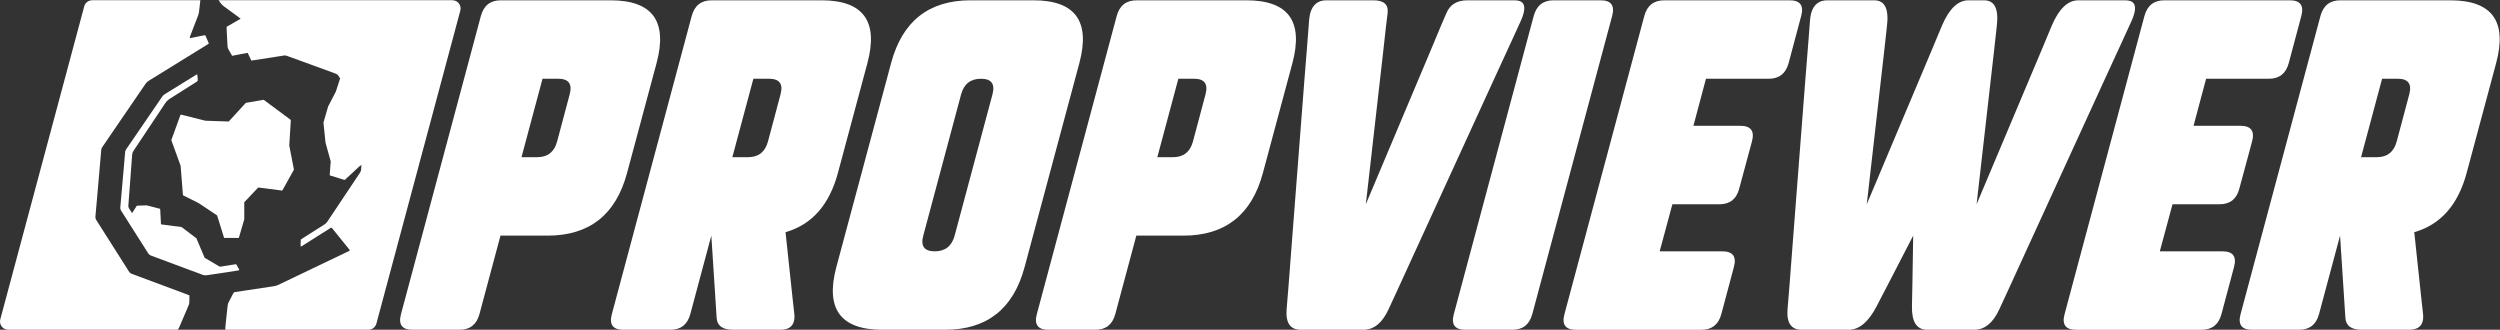
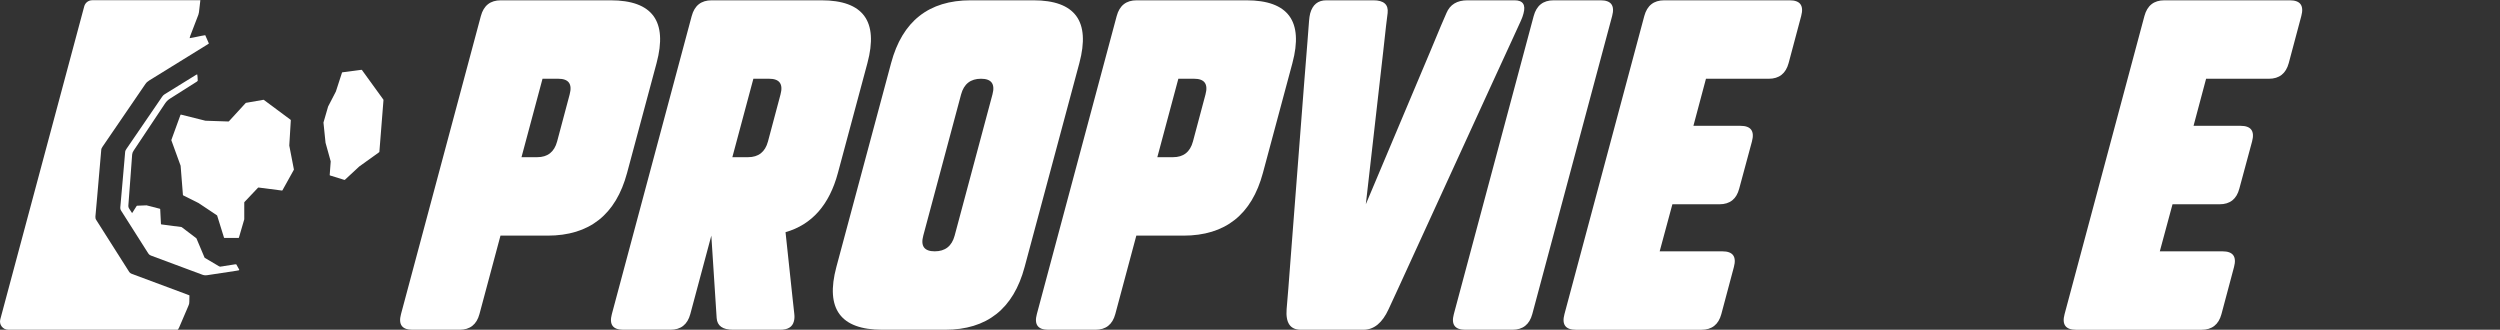
<svg xmlns="http://www.w3.org/2000/svg" version="1.1" id="Calque_1" x="0px" y="0px" viewBox="0 0 3169 418" style="enable-background:new 0 0 3169 418;" xml:space="preserve">
  <rect x="0" y="0" width="3169" height="418" fill="#333333" stroke="none" />
  <style type="text/css">
	.st0{fill:#FFFFFF;}
</style>
  <g>
    <g>
      <g>
        <g>
          <path class="st0" d="M236.44,393.26c0.81-1.9,1.5-3.82,2.42-5.7c0.83-1.65,1.13-3.2,1.11-4.8c-0.01-2.74,0.11-5.51,0.16-8.35      c-1.1-0.43-2.09-0.84-3.12-1.22c-23.24-8.65-46.44-17.33-69.68-25.96c-1.65-0.6-2.88-1.46-3.75-2.88      c-13.83-21.89-27.73-43.75-41.63-65.58c-0.84-1.3-1.16-2.66-1.01-4.31c0.77-8.08,1.45-16.17,2.17-24.25      c0.91-10.47,1.81-20.94,2.73-31.44c0.84-9.76,1.74-19.56,2.55-29.32c0,0,0,0,0,0l0.4-1.48c0.3-0.7,0.74-1.36,1.2-2.04      c4.7-6.89,9.44-13.81,14.14-20.69c13.39-19.56,26.82-39.14,40.15-58.72c1.27-1.87,2.81-3.28,4.87-4.53      c24.25-14.94,48.51-29.94,72.74-44.94c0.93-0.57,1.81-1.19,2.89-1.9c-1.57-3.55-3.08-7.02-4.63-10.55      c-6.62,0.98-13.11,2.77-19.79,3.77c0.36-2.01,1.14-3.8,1.83-5.59c3.1-8.03,6.31-16.08,9.27-24.14c0.74-1.98,0.84-4.01,1.08-6.02      c0.48-4.11,0.94-8.22,1.42-12.33h-137.1c-4.73,0-8.86,3.17-10.09,7.74L0.36,404.81c-1.78,6.63,3.22,13.15,10.09,13.15h214.81      c0.73-0.87,1.36-1.84,1.77-2.78C230.2,407.88,233.33,400.56,236.44,393.26z" />
-           <path class="st0" d="M573.44,0.29H277.09c0.9,1.25,1.81,2.5,2.71,3.76c1.08,1.52,2.39,2.82,3.93,3.96      c6.35,4.58,12.62,9.25,18.93,13.86c0.74,0.57,1.45,1.14,2.32,1.87c-6.02,3.5-11.79,6.83-17.6,10.2      c-0.03,0.9-0.16,1.71-0.13,2.47c0.37,7.38,0.8,14.73,1.16,22.13c0.08,1.46,0.44,2.79,1.15,4.01c1.6,2.69,3.12,5.42,4.67,8.19      c6.64-1.06,13.1-2.77,19.73-3.77c1.72,3.12,2.83,6.51,4.55,9.74c1.66-0.22,3.31-0.38,5.02-0.65c12.15-1.87,24.34-3.77,36.54-5.7      c0.36-0.06,0.69-0.09,1.01-0.09c1.11,0,2.05,0.32,2.99,0.66c9.51,3.44,18.98,6.92,28.45,10.36c10.88,3.99,21.78,8,32.7,11.93      c1.68,0.6,2.88,1.46,3.78,2.85c10.79,16.71,21.63,33.36,32.53,50.01c0.85,1.27,1.16,2.66,1.05,4.29      c-1.23,15.87-2.41,31.68-3.6,47.52c-0.42,5.67-0.91,11.36-1.24,17.03c-0.12,1.68-0.85,3.17-1.89,4.72      c-8.63,12.91-17.24,25.82-25.88,38.76c-5.01,7.49-10.03,15-15.01,22.51c-0.96,1.46-2.13,2.63-3.75,3.66      c-9.04,5.67-18.04,11.42-27.04,17.14c-0.9,0.6-1.81,1.19-2.78,1.84c-0.44,3.07-0.41,5.97-0.28,8.79      c0.1,0.01,0.19,0.02,0.28,0.02c1.04,0,1.7-0.68,2.39-1.13c11.3-7.13,22.55-14.27,33.83-21.4c0.72-0.46,1.46-0.9,2.31-1.41      c0.37,0.3,0.78,0.54,1.05,0.87c7.33,9,14.63,18.04,21.89,27.07c0.22,0.27,0.37,0.62,0.57,0.98c-0.75,0.92-1.81,1.22-2.73,1.65      c-20.81,9.98-41.6,19.94-62.43,29.89c-8.39,4.01-16.78,8.03-25.14,12.07c-2.02,0.98-3.99,1.57-6.06,1.87      c-11.61,1.74-23.2,3.5-34.81,5.23c-5.11,0.79-10.25,1.55-15.49,2.33c-0.47,0.65-1.03,1.27-1.35,1.93      c-1.87,3.55-3.66,7.11-5.53,10.63c-1.03,1.95-1.26,3.82-1.48,5.72c-0.42,3.91-0.85,7.81-1.27,11.72      c-0.49,4.8-0.94,9.6-1.52,14.4c-0.16,1.15-0.05,2.17,0.21,3.16h181.18c4.73,0,8.86-3.17,10.09-7.74l106.4-396.78      C585.31,6.81,580.31,0.29,573.44,0.29z" />
          <path class="st0" d="M260.54,348.98c0.7,0,1.41-0.06,2.16-0.17c12.18-1.87,24.35-3.69,36.52-5.53c0.68-0.11,1.37-0.22,2.06-0.38      c0.63-0.14,1.32,0.05,1.94-0.68l-0.13-0.73c-1.19-2.2-2.43-4.34-3.59-6.43c-0.39,0-0.7-0.02-0.98-0.02      c-0.21,0-0.4,0.01-0.6,0.04c-10.56,1.6-21.15,3.17-31.73,4.94c-0.63,0.1-1.21,0.14-1.77,0.14c-1.29,0-2.43-0.25-3.56-0.69      c-20.19-7.38-40.35-14.75-60.59-22.05c-1.87-0.68-3.17-1.68-4.19-3.23c-10.44-16.14-20.95-32.25-31.45-48.36      c-2.14-3.31-2.11-3.34-1.77-7.49c0.75-9.76,1.46-19.53,2.21-29.29c0.82-11.04,1.71-22.11,2.44-33.14      c0.15-1.76,0.78-3.34,1.9-4.99c13.31-19.94,26.66-39.87,39.86-59.86c1.74-2.6,3.83-4.53,6.58-6.27      c10.57-6.62,21.11-13.34,31.62-20.04c1.11-0.71,2.39-1.25,3.18-2.44c-0.18-2.66-0.09-5.42-0.73-8.14      c-0.76,0.41-1.41,0.71-2.01,1.08c-13,8.03-26,16.06-39,24.09c-1.41,0.84-2.43,1.84-3.3,3.12c-3.65,5.42-7.35,10.79-11.06,16.19      c-11.38,16.63-22.74,33.25-34.13,49.88c-0.93,1.36-1.69,2.63-1.79,4.12c-0.27,3.88-0.66,7.78-0.99,11.66      c-0.94,10.58-1.84,21.16-2.78,31.73c-0.77,8.98-1.58,17.96-2.38,26.93c-0.15,1.44,0.16,2.63,0.88,3.8      c11.6,18.15,23.12,36.34,34.64,54.54c0.77,1.22,1.79,2.06,3.25,2.6c21.84,8.08,43.65,16.19,65.41,24.36      C257.91,348.76,259.18,348.98,260.54,348.98z" />
        </g>
      </g>
      <g>
        <path class="st0" d="M694.07,298.69h-59.66l-26.65,99.43c-3.58,13.26-12,19.89-25.26,19.89h-59.66     c-13.26,0-18.1-6.63-14.52-19.89L609.55,20.28c3.58-13.26,12-19.89,25.26-19.89h139.2c53.03,0,72.45,26.52,58.27,79.55     l-37.39,139.2C780.7,272.17,747.1,298.69,694.07,298.69z M680.94,199.25c13.26,0,21.68-6.63,25.26-19.89l15.91-59.66     c3.58-13.26-1.26-19.89-14.52-19.89h-19.89l-26.65,99.43H680.94z" />
        <path class="st0" d="M901.68,298.69l-26.65,99.43c-3.58,13.26-12,19.89-25.26,19.89h-59.66c-13.26,0-18.1-6.63-14.52-19.89     L876.82,20.28c3.58-13.26,12-19.89,25.26-19.89h139.2c53.03,0,72.45,26.52,58.27,79.55l-37.39,139.2     c-10.87,40.57-33.01,65.62-66.42,75.17l8.95,83.92l2.19,19.89c0.4,3.58,0.2,6.69-0.6,9.35c-1.86,7.02-7.62,10.54-17.3,10.54     h-59.66c-13.26,0-20.22-4.97-20.88-14.91L901.68,298.69z M948.22,199.25c13.26,0,21.68-6.63,25.26-19.89l15.91-59.66     c3.58-13.26-1.26-19.89-14.52-19.89h-19.89l-26.65,99.43H948.22z" />
        <path class="st0" d="M1060.17,338.46l69.4-258.52c14.18-53.03,47.79-79.55,100.82-79.55h79.54c53.03,0,72.45,26.52,58.27,79.55     l-69.4,258.52c-14.19,53.03-47.8,79.54-100.82,79.54h-79.54C1065.41,418,1045.99,391.49,1060.17,338.46z M1243.52,99.82     c-13.26,0-21.68,6.63-25.25,19.89l-47.93,178.98c-3.58,13.26,1.26,19.89,14.52,19.89c13.26,0,21.68-6.63,25.25-19.89     l47.93-178.98C1261.62,106.45,1256.78,99.82,1243.52,99.82z" />
        <path class="st0" d="M1500.06,298.69h-59.66l-26.65,99.43c-3.58,13.26-12,19.89-25.26,19.89h-59.66     c-13.26,0-18.1-6.63-14.52-19.89l101.22-377.84c3.58-13.26,12-19.89,25.26-19.89H1580c53.03,0,72.45,26.52,58.27,79.55     l-37.39,139.2C1586.69,272.17,1553.08,298.69,1500.06,298.69z M1486.93,199.25c13.26,0,21.68-6.63,25.25-19.89l15.91-59.66     c3.58-13.26-1.26-19.89-14.52-19.89h-19.89l-26.65,99.43H1486.93z" />
        <path class="st0" d="M1758.97,16.5l-1.99,16.11l-3.58,32.41l-22.07,193.89l81.73-193.89l13.52-32.41l6.96-16.11     c4.51-10.74,13.39-16.11,26.65-16.11h59.66c10.6,0,14.38,5.57,11.34,16.7c-0.67,2.78-1.79,5.9-3.38,9.35l-11.93,26.05     l-24.06,52.3l-95.65,208.8l-23.86,52.1l-12.13,26.25c-7.95,17.37-18.56,26.05-31.82,26.05h-79.54c-13.26,0-19.22-8.68-17.9-26.05     l2.19-26.25l3.98-52.1l16.11-208.8l4.17-52.3l1.99-26.05c0.26-3.45,0.73-6.56,1.39-9.35c3.05-11.14,9.87-16.7,20.48-16.7h59.66     C1754.13,0.39,1760.17,5.76,1758.97,16.5z" />
        <path class="st0" d="M2029.03,0.39c13.25,0,18.1,6.63,14.52,19.89l-101.22,377.84c-3.58,13.26-12,19.89-25.26,19.89h-59.66     c-13.26,0-18.1-6.63-14.52-19.89l101.22-377.84c3.58-13.26,12-19.89,25.26-19.89H2029.03z" />
        <path class="st0" d="M2084.31,20.28c3.58-13.26,12-19.89,25.26-19.89h159.09c13.25,0,18.09,6.63,14.52,19.89l-15.91,59.66     c-3.58,13.26-12,19.89-25.25,19.89h-79.54l-15.91,59.66h59.66c13.25,0,18.1,6.63,14.52,19.89l-16.11,59.66     c-3.45,13.26-11.8,19.89-25.06,19.89h-59.66l-16.11,59.66h79.55c13.25,0,18.09,6.63,14.52,19.89l-15.91,59.66     c-3.58,13.26-12,19.89-25.25,19.89h-159.09c-13.26,0-18.1-6.63-14.52-19.89L2084.31,20.28z" />
-         <path class="st0" d="M2425.16,298.69l-30.82,59.66l-15.51,29.83c-10.34,19.89-22.14,29.83-35.4,29.83h-59.66     c-13.26,0-19.22-8.68-17.9-26.05l2.19-26.25l3.98-52.1l16.11-208.8l4.17-52.3l1.99-26.05c0.26-3.45,0.73-6.56,1.39-9.35     c3.05-11.14,9.87-16.7,20.48-16.7h59.66c13.25,0,18.63,10.74,16.11,32.22l-3.58,32.41l-22.07,193.89l81.73-193.89l13.52-32.41     c9.15-21.48,20.35-32.22,33.61-32.22h19.89c13.25,0,18.63,10.74,16.11,32.22l-3.58,32.41l-22.07,193.89l81.73-193.89l13.52-32.41     c9.15-21.48,20.35-32.22,33.61-32.22h59.66c10.6,0,14.38,5.57,11.33,16.7c-0.66,2.78-1.79,5.9-3.38,9.35l-11.93,26.05     l-24.06,52.3l-95.65,208.8l-23.86,52.1l-12.13,26.25c-7.95,17.37-18.56,26.05-31.82,26.05h-59.66     c-13.26,0-19.69-9.94-19.29-29.83l0.6-29.83L2425.16,298.69z" />
        <path class="st0" d="M2718.28,20.28c3.58-13.26,12-19.89,25.26-19.89h159.09c13.25,0,18.09,6.63,14.52,19.89l-15.91,59.66     c-3.58,13.26-12,19.89-25.25,19.89h-79.54l-15.91,59.66h59.66c13.25,0,18.1,6.63,14.52,19.89l-16.11,59.66     c-3.45,13.26-11.8,19.89-25.06,19.89h-59.66l-16.11,59.66h79.55c13.25,0,18.09,6.63,14.52,19.89l-15.91,59.66     c-3.58,13.26-12,19.89-25.25,19.89h-159.09c-13.26,0-18.1-6.63-14.52-19.89L2718.28,20.28z" />
-         <path class="st0" d="M2966.26,298.69l-26.65,99.43c-3.58,13.26-12,19.89-25.26,19.89h-59.66c-13.26,0-18.1-6.63-14.52-19.89     L2941.4,20.28c3.58-13.26,12-19.89,25.26-19.89h139.2c53.03,0,72.45,26.52,58.27,79.55l-37.39,139.2     c-10.87,40.57-33.01,65.62-66.42,75.17l8.95,83.92l2.19,19.89c0.4,3.58,0.2,6.69-0.59,9.35c-1.86,7.02-7.63,10.54-17.3,10.54     h-59.66c-13.26,0-20.22-4.97-20.88-14.91L2966.26,298.69z M3012.8,199.25c13.26,0,21.68-6.63,25.25-19.89l15.91-59.66     c3.58-13.26-1.26-19.89-14.52-19.89h-19.89l-26.65,99.43H3012.8z" />
      </g>
    </g>
    <path class="st0" d="M433.51,92.09l-7.73,23.84c-0.01,0.03-0.02,0.07-0.04,0.1l-9.79,18.92c-0.02,0.04-0.03,0.08-0.05,0.12   l-5.85,20.16c-0.02,0.08-0.03,0.16-0.02,0.24l2.61,25.41c0,0.04,0.01,0.07,0.02,0.11l6.52,23.46c0.02,0.07,0.03,0.14,0.02,0.22   l-1.27,17.1c-0.02,0.3,0.16,0.57,0.45,0.66l18.19,5.64c0.22,0.07,0.46,0.01,0.62-0.14l18.07-16.78c0.02-0.02,0.04-0.04,0.06-0.05   l25.31-18.17c0.15-0.11,0.25-0.28,0.26-0.47l5.21-65.73c0.01-0.15-0.03-0.3-0.12-0.42l-27.19-37.55c-0.14-0.19-0.37-0.29-0.6-0.26   l-24.15,3.18C433.79,91.68,433.59,91.85,433.51,92.09z" />
    <path class="st0" d="M281.11,339.62l-21.57-12.8c-0.12-0.07-0.21-0.17-0.26-0.3l-10.23-24.25c-0.04-0.1-0.11-0.19-0.2-0.26   l-18.49-14.06c-0.09-0.07-0.2-0.11-0.31-0.13l-25.47-3.35c-0.31-0.04-0.55-0.3-0.56-0.61l-0.94-18.66   c-0.01-0.28-0.21-0.52-0.49-0.59l-16.73-4.29c-0.06-0.02-0.13-0.02-0.19-0.02l-11.91,0.47c-0.22,0.01-0.41,0.12-0.53,0.3   l-8.99,14.14c-0.13,0.2-0.13,0.46-0.01,0.66l18.05,29.64c0.01,0.02,0.03,0.05,0.05,0.07l12.21,15.08c0.08,0.09,0.18,0.16,0.29,0.2   l66.34,23.49c0.11,0.04,0.23,0.05,0.34,0.03l19.4-3.59C281.48,340.69,281.62,339.92,281.11,339.62z" />
    <path class="st0" d="M283.93,301.17l-8.65-27.87c-0.04-0.14-0.13-0.26-0.26-0.34l-23.39-15.6c-0.02-0.01-0.04-0.03-0.07-0.04   l-19.32-9.66c-0.2-0.1-0.33-0.3-0.35-0.52l-2.92-36.95c0-0.06-0.02-0.11-0.04-0.17l-11.7-32.17c-0.05-0.14-0.05-0.29,0-0.44   l11.53-31.71c0.11-0.31,0.44-0.48,0.75-0.4l30.86,7.72c0.04,0.01,0.09,0.02,0.13,0.02l29.16,0.97c0.19,0.01,0.37-0.07,0.49-0.21   l21.3-23.24c0.1-0.1,0.22-0.17,0.36-0.2l22.15-3.85c0.17-0.03,0.35,0.01,0.49,0.12l33.94,25.21c0.17,0.13,0.27,0.34,0.26,0.55   l-1.94,32.05c0,0.05,0,0.11,0.01,0.16l5.84,30.2c0.03,0.15,0,0.3-0.07,0.43l-14.44,25.99c-0.13,0.23-0.38,0.36-0.64,0.32   l-29.75-3.84c-0.2-0.03-0.4,0.05-0.54,0.19l-17.31,18.28c-0.11,0.12-0.17,0.28-0.17,0.44v21.3c0,0.06-0.01,0.12-0.03,0.18   l-6.73,23.07c-0.08,0.27-0.33,0.46-0.61,0.46h-17.75C284.26,301.62,284.02,301.44,283.93,301.17z" />
  </g>
</svg>